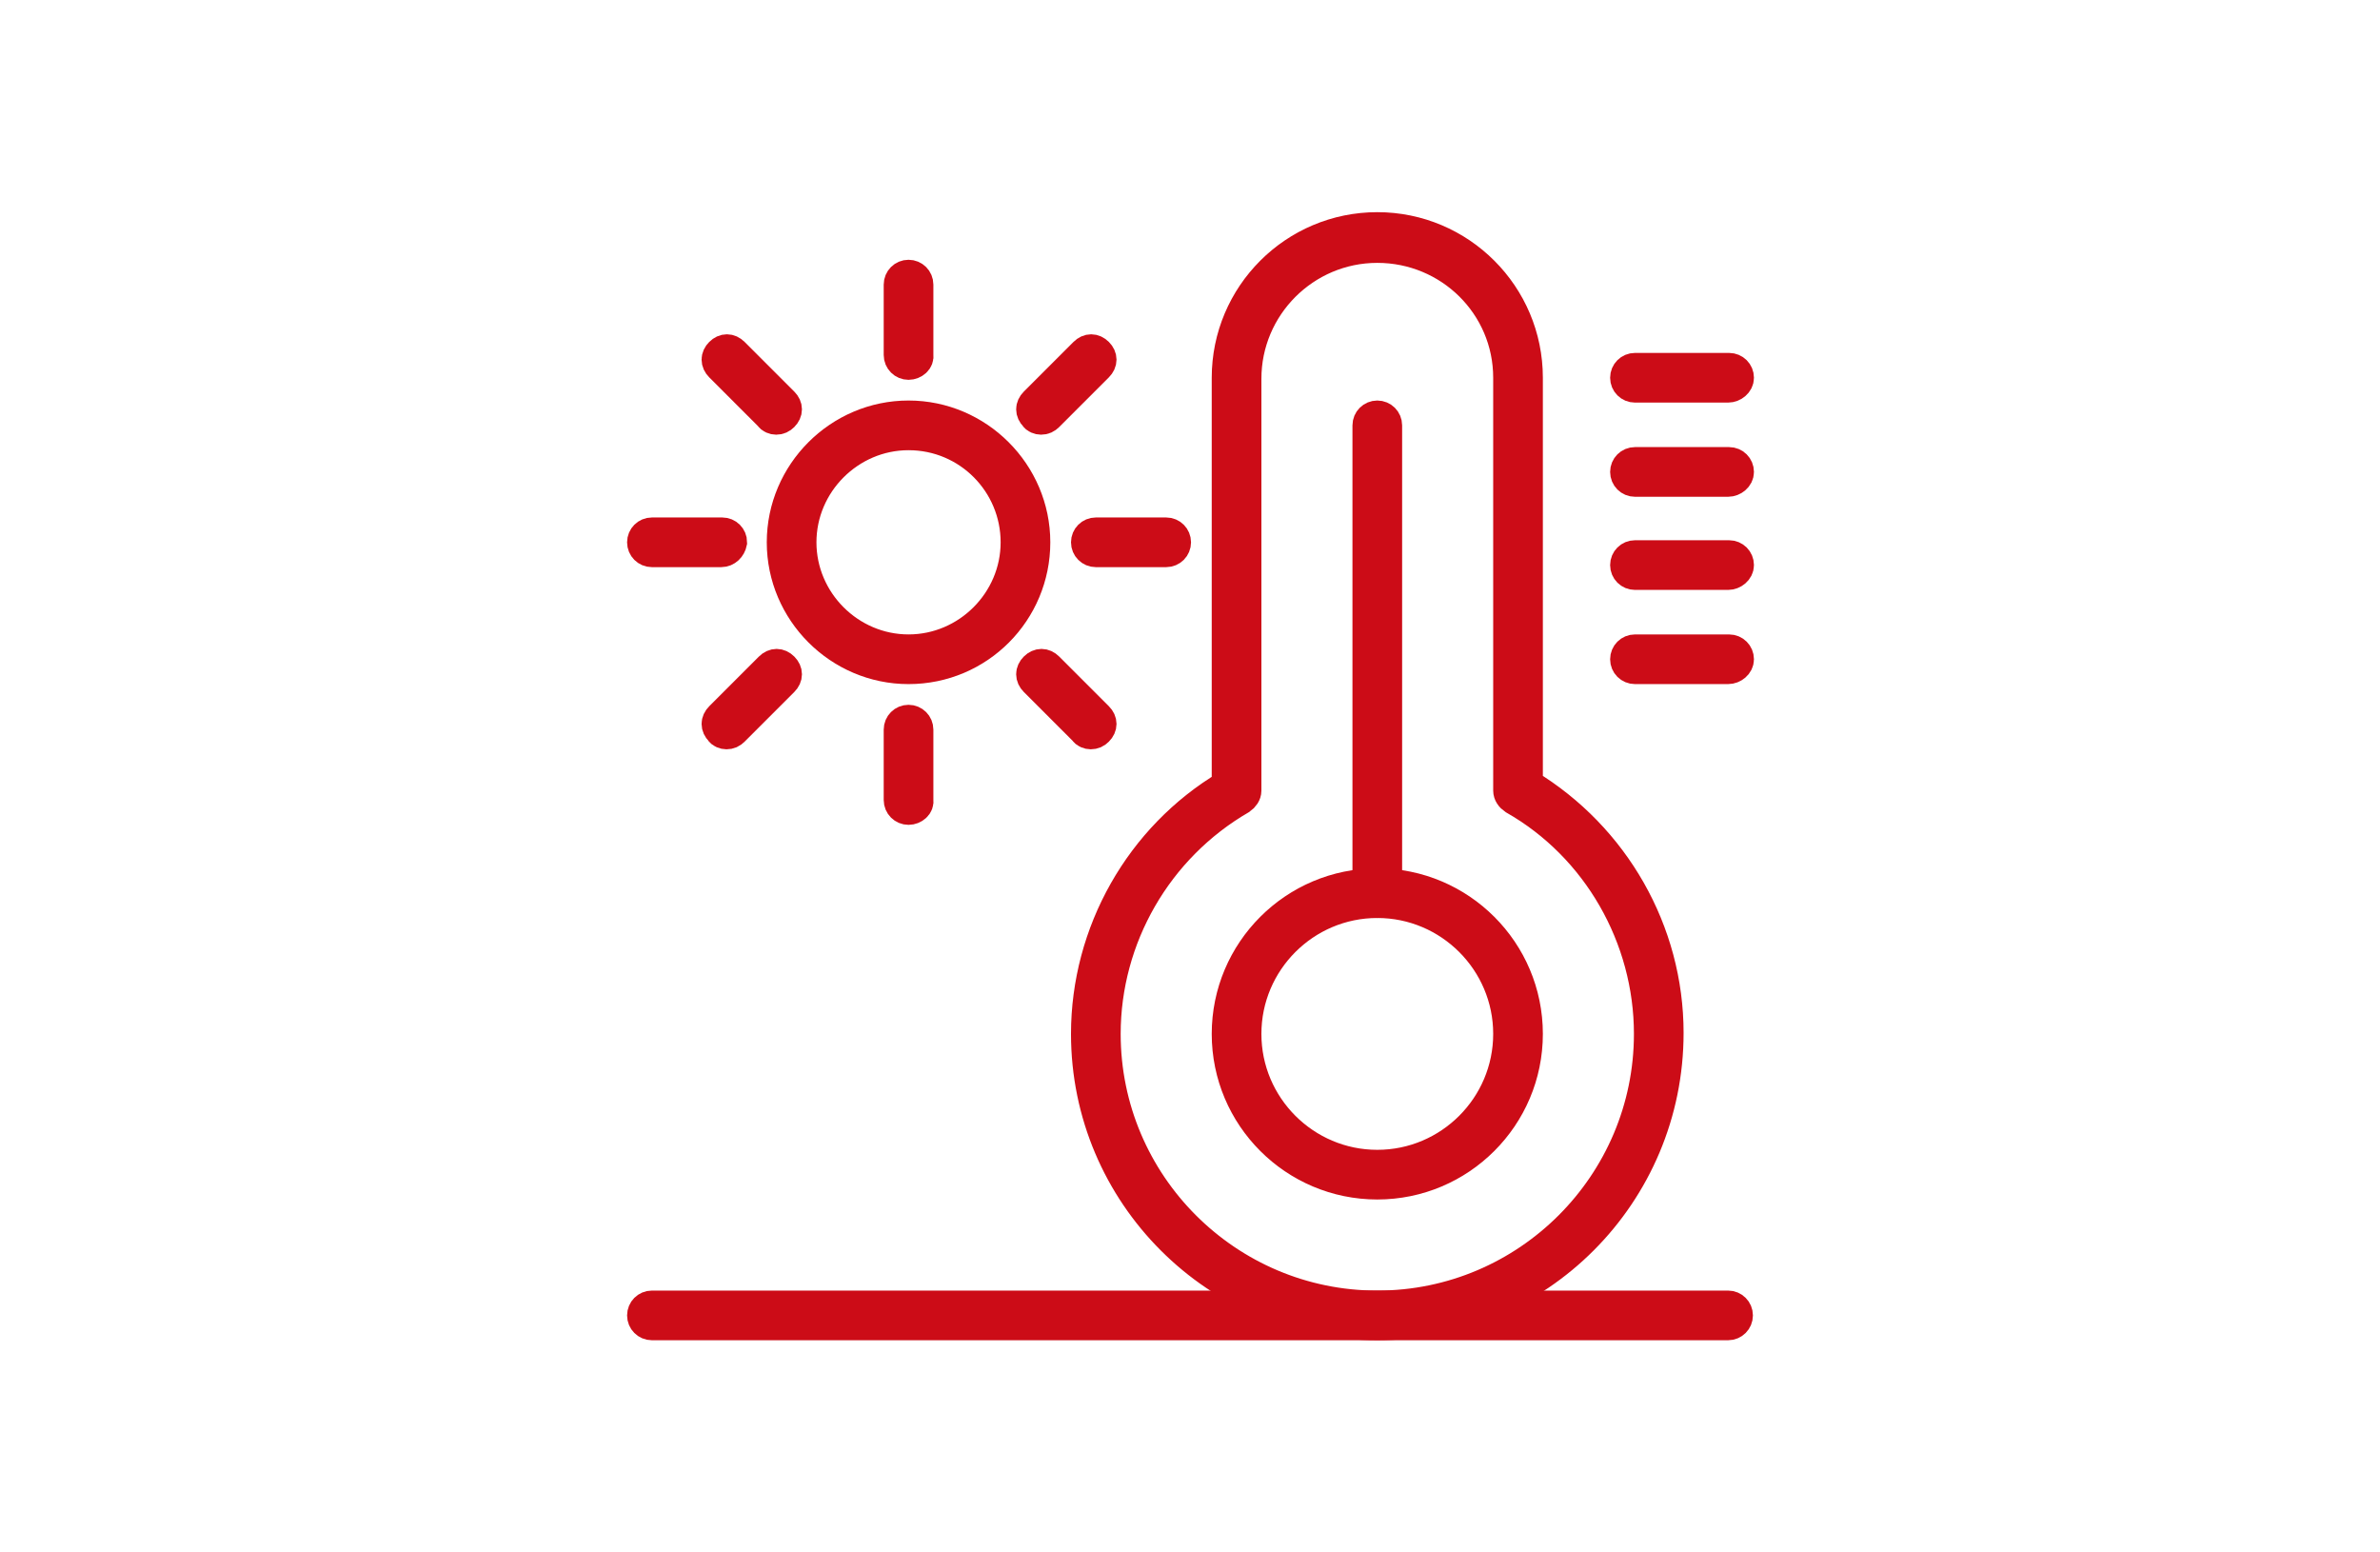
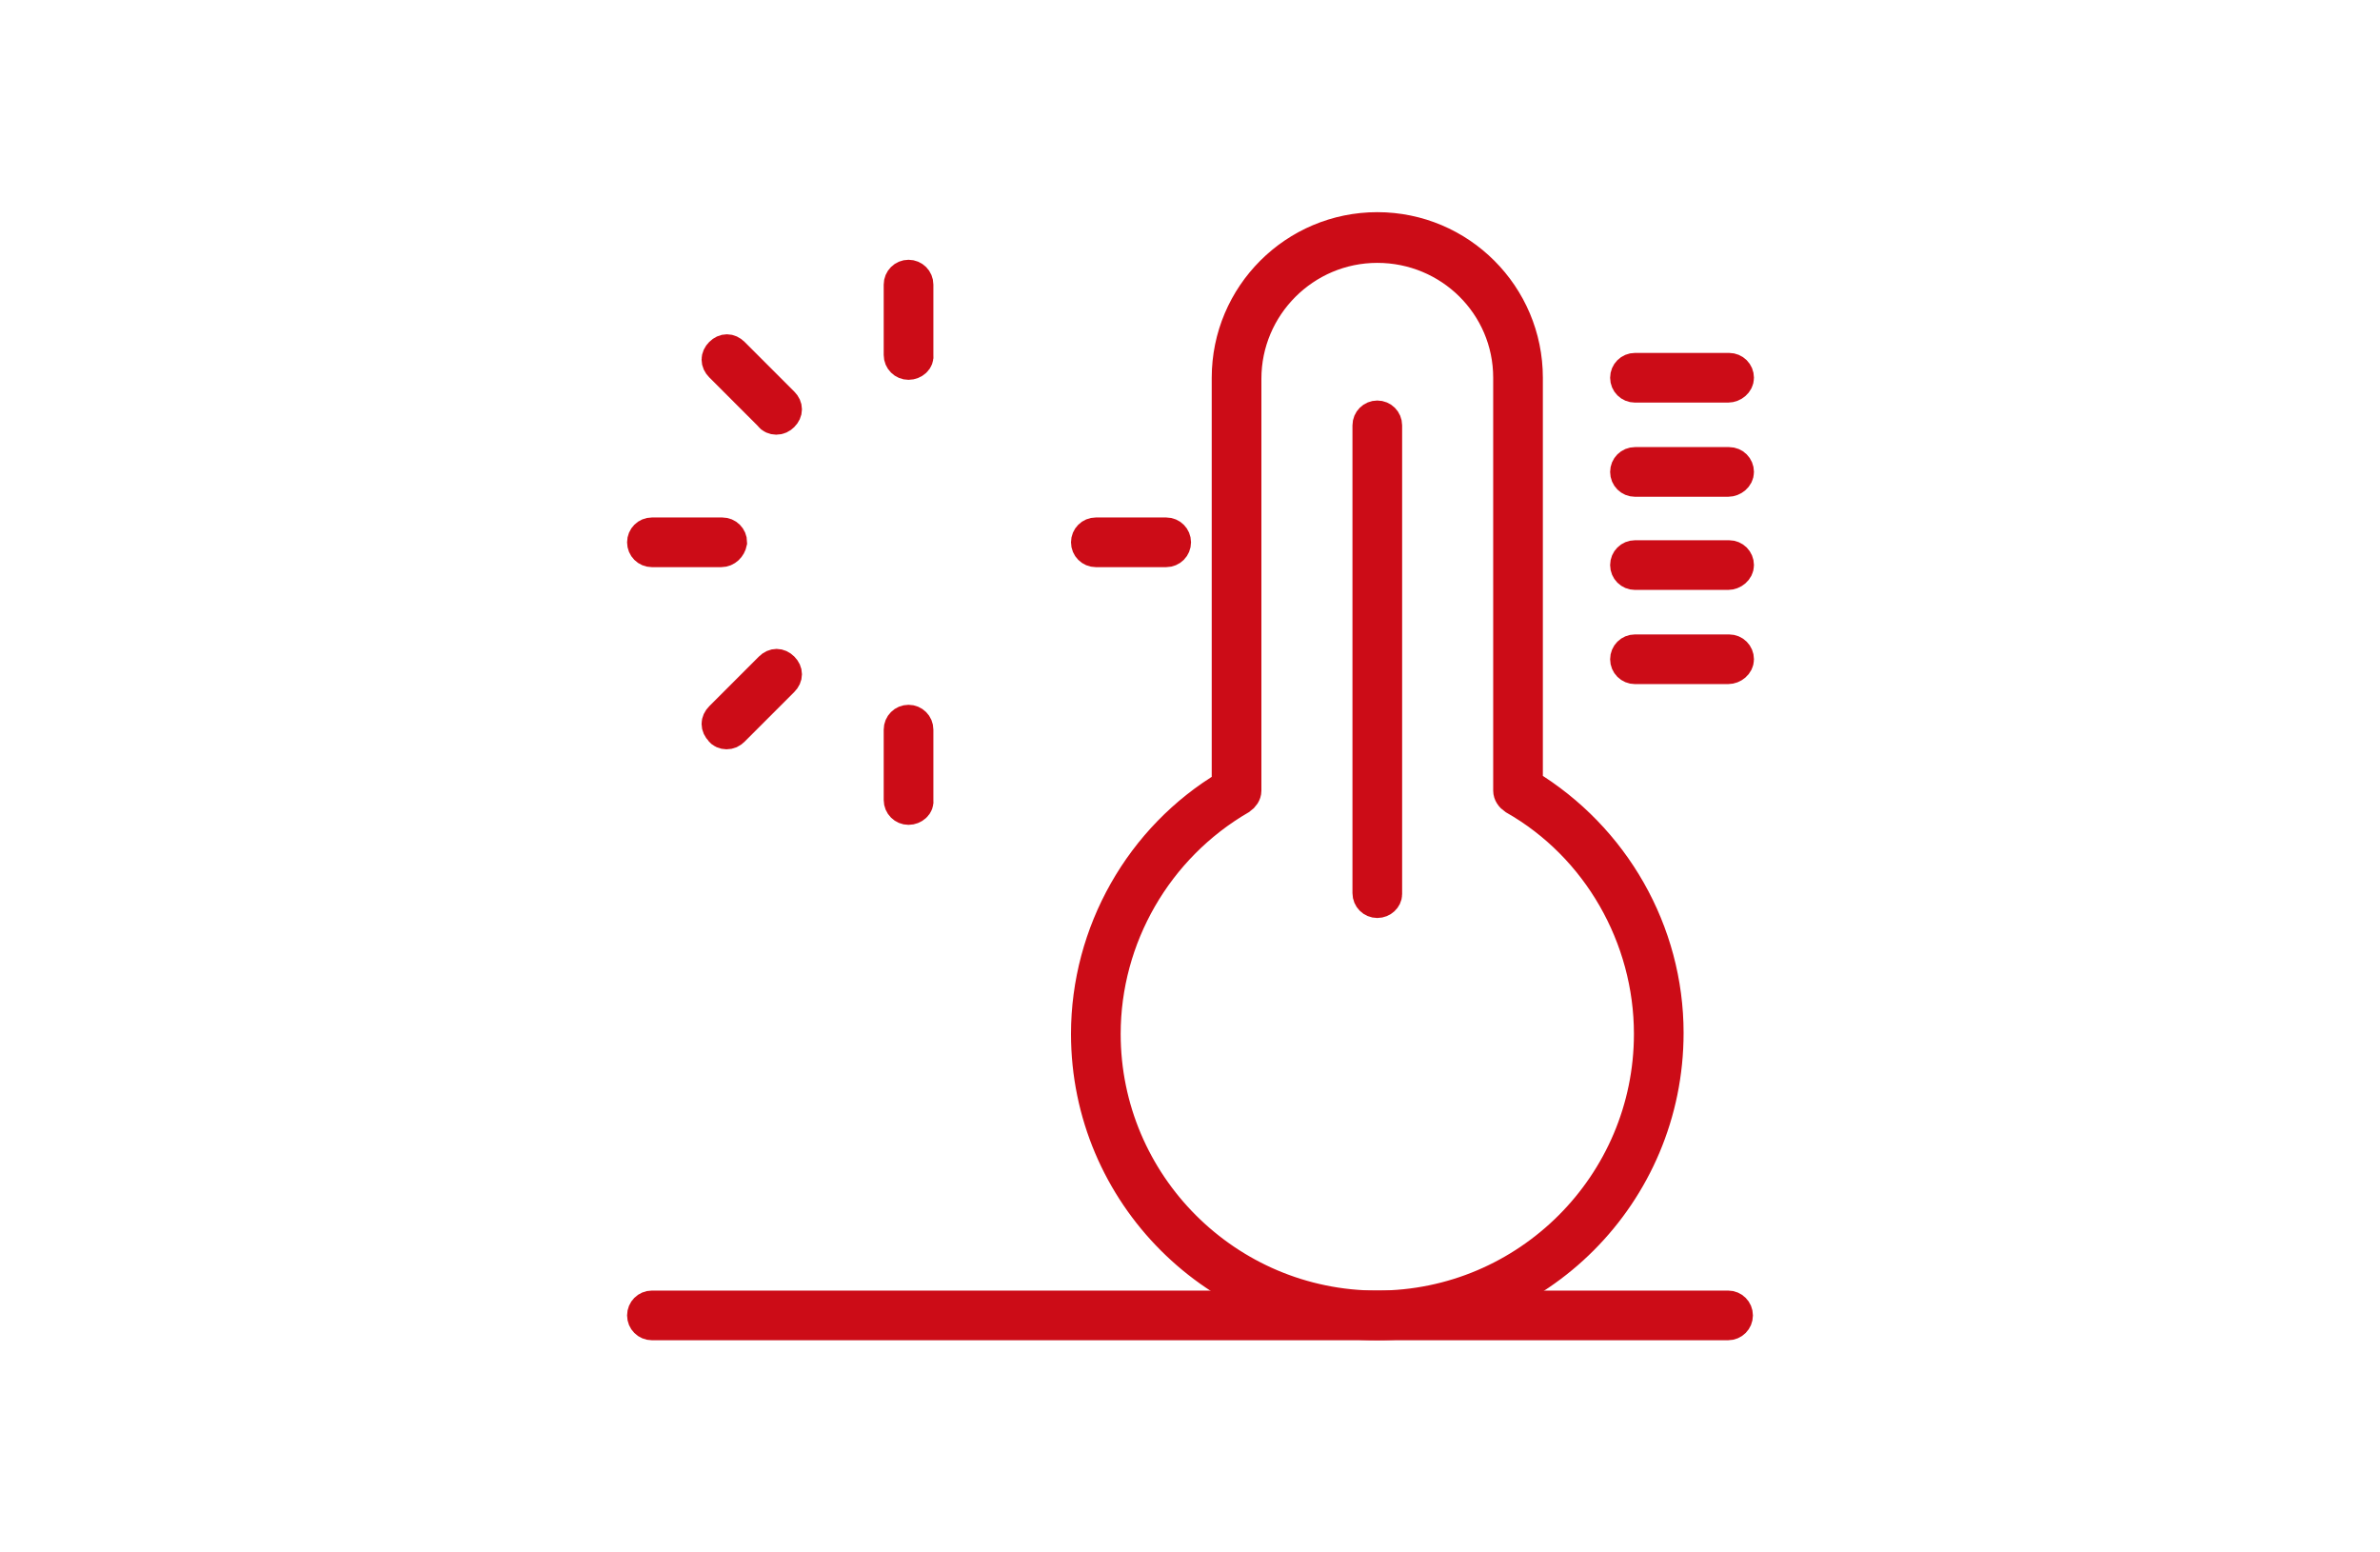
<svg xmlns="http://www.w3.org/2000/svg" version="1.1" x="0px" y="0px" viewBox="0 0 230 150" style="enable-background:new 0 0 230 150;" xml:space="preserve">
  <style type="text/css">
	.st6{stroke:#CC0C17;stroke-width:3;stroke-miterlimit:10;}
</style>
  <g id="climat">
    <g>
-       <path class="st6" d="M133.1,114.4c-8,0-14.5-6.5-14.5-14.5s6.5-14.5,14.5-14.5s14.5,6.5,14.5,14.5S141.1,114.4,133.1,114.4z     M133.1,87.2c-7,0-12.7,5.7-12.7,12.7s5.7,12.7,12.7,12.7s12.7-5.7,12.7-12.7S140.1,87.2,133.1,87.2z" />
      <path class="st6" d="M133.1,128c-15.5,0-28.1-12.6-28.1-28.1c0-9.8,5.2-19,13.6-24V36.5c0-8,6.5-14.5,14.5-14.5    s14.5,6.5,14.5,14.5v39.3c8.4,5.1,13.6,14.2,13.6,24C161.2,115.4,148.6,128,133.1,128L133.1,128z M133.1,23.9    c-7,0-12.7,5.7-12.7,12.7v39.8c0,0.3-0.2,0.6-0.5,0.8c-8.1,4.7-13.1,13.4-13.1,22.7c0,14.5,11.8,26.3,26.3,26.3    s26.3-11.8,26.3-26.3c0-9.3-5-18.1-13.1-22.7c-0.3-0.2-0.5-0.5-0.5-0.8V36.5C145.8,29.5,140.1,23.9,133.1,23.9L133.1,23.9z" />
      <path class="st6" d="M133.1,87.2c-0.5,0-0.9-0.4-0.9-0.9V41.1c0-0.5,0.4-0.9,0.9-0.9s0.9,0.4,0.9,0.9v45.3    C134,86.8,133.6,87.2,133.1,87.2z" />
      <path class="st6" d="M167,37.4H158c-0.5,0-0.9-0.4-0.9-0.9c0-0.5,0.4-0.9,0.9-0.9h9.1c0.5,0,0.9,0.4,0.9,0.9    C168,37,167.5,37.4,167,37.4z" />
      <path class="st6" d="M167,46.5H158c-0.5,0-0.9-0.4-0.9-0.9c0-0.5,0.4-0.9,0.9-0.9h9.1c0.5,0,0.9,0.4,0.9,0.9    C168,46.1,167.5,46.5,167,46.5z" />
      <path class="st6" d="M167,55.5H158c-0.5,0-0.9-0.4-0.9-0.9c0-0.5,0.4-0.9,0.9-0.9h9.1c0.5,0,0.9,0.4,0.9,0.9    C168,55.1,167.5,55.5,167,55.5z" />
      <path class="st6" d="M167,64.6H158c-0.5,0-0.9-0.4-0.9-0.9s0.4-0.9,0.9-0.9h9.1c0.5,0,0.9,0.4,0.9,0.9S167.5,64.6,167,64.6z" />
      <path class="st6" d="M167,128H63c-0.5,0-0.9-0.4-0.9-0.9s0.4-0.9,0.9-0.9H167c0.5,0,0.9,0.4,0.9,0.9S167.5,128,167,128z" />
-       <path class="st6" d="M87.8,64.6c-6.7,0-12.2-5.5-12.2-12.2s5.5-12.2,12.2-12.2c6.7,0,12.2,5.5,12.2,12.2S94.6,64.6,87.8,64.6    L87.8,64.6z M87.8,42c-5.7,0-10.4,4.7-10.4,10.4s4.7,10.4,10.4,10.4c5.7,0,10.4-4.7,10.4-10.4S93.6,42,87.8,42L87.8,42z" />
      <path class="st6" d="M87.8,35.2c-0.5,0-0.9-0.4-0.9-0.9v-6.8c0-0.5,0.4-0.9,0.9-0.9c0.5,0,0.9,0.4,0.9,0.9v6.8    C88.8,34.8,88.3,35.2,87.8,35.2z" />
      <path class="st6" d="M87.8,78.2c-0.5,0-0.9-0.4-0.9-0.9v-6.8c0-0.5,0.4-0.9,0.9-0.9c0.5,0,0.9,0.4,0.9,0.9v6.8    C88.8,77.8,88.3,78.2,87.8,78.2z" />
-       <path class="st6" d="M100.6,40.5c-0.2,0-0.5-0.1-0.6-0.3c-0.4-0.4-0.4-0.9,0-1.3l4.8-4.8c0.4-0.4,0.9-0.4,1.3,0    c0.4,0.4,0.4,0.9,0,1.3l-4.8,4.8C101.1,40.4,100.9,40.5,100.6,40.5L100.6,40.5z" />
      <path class="st6" d="M70.2,70.9c-0.2,0-0.5-0.1-0.6-0.3c-0.4-0.4-0.4-0.9,0-1.3l4.8-4.8c0.4-0.4,0.9-0.4,1.3,0    c0.4,0.4,0.4,0.9,0,1.3l-4.8,4.8C70.7,70.8,70.5,70.9,70.2,70.9L70.2,70.9z" />
      <path class="st6" d="M112.7,53.3h-6.8c-0.5,0-0.9-0.4-0.9-0.9c0-0.5,0.4-0.9,0.9-0.9h6.8c0.5,0,0.9,0.4,0.9,0.9    C113.6,52.9,113.2,53.3,112.7,53.3z" />
      <path class="st6" d="M69.7,53.3H63c-0.5,0-0.9-0.4-0.9-0.9c0-0.5,0.4-0.9,0.9-0.9h6.8c0.5,0,0.9,0.4,0.9,0.9    C70.6,52.9,70.2,53.3,69.7,53.3z" />
-       <path class="st6" d="M105.4,70.9c-0.2,0-0.5-0.1-0.6-0.3l-4.8-4.8c-0.4-0.4-0.4-0.9,0-1.3c0.4-0.4,0.9-0.4,1.3,0l4.8,4.8    c0.4,0.4,0.4,0.9,0,1.3C105.9,70.8,105.7,70.9,105.4,70.9L105.4,70.9z" />
      <path class="st6" d="M75,40.5c-0.2,0-0.5-0.1-0.6-0.3l-4.8-4.8c-0.4-0.4-0.4-0.9,0-1.3c0.4-0.4,0.9-0.4,1.3,0l4.8,4.8    c0.4,0.4,0.4,0.9,0,1.3C75.5,40.4,75.3,40.5,75,40.5L75,40.5z" />
    </g>
  </g>
</svg>